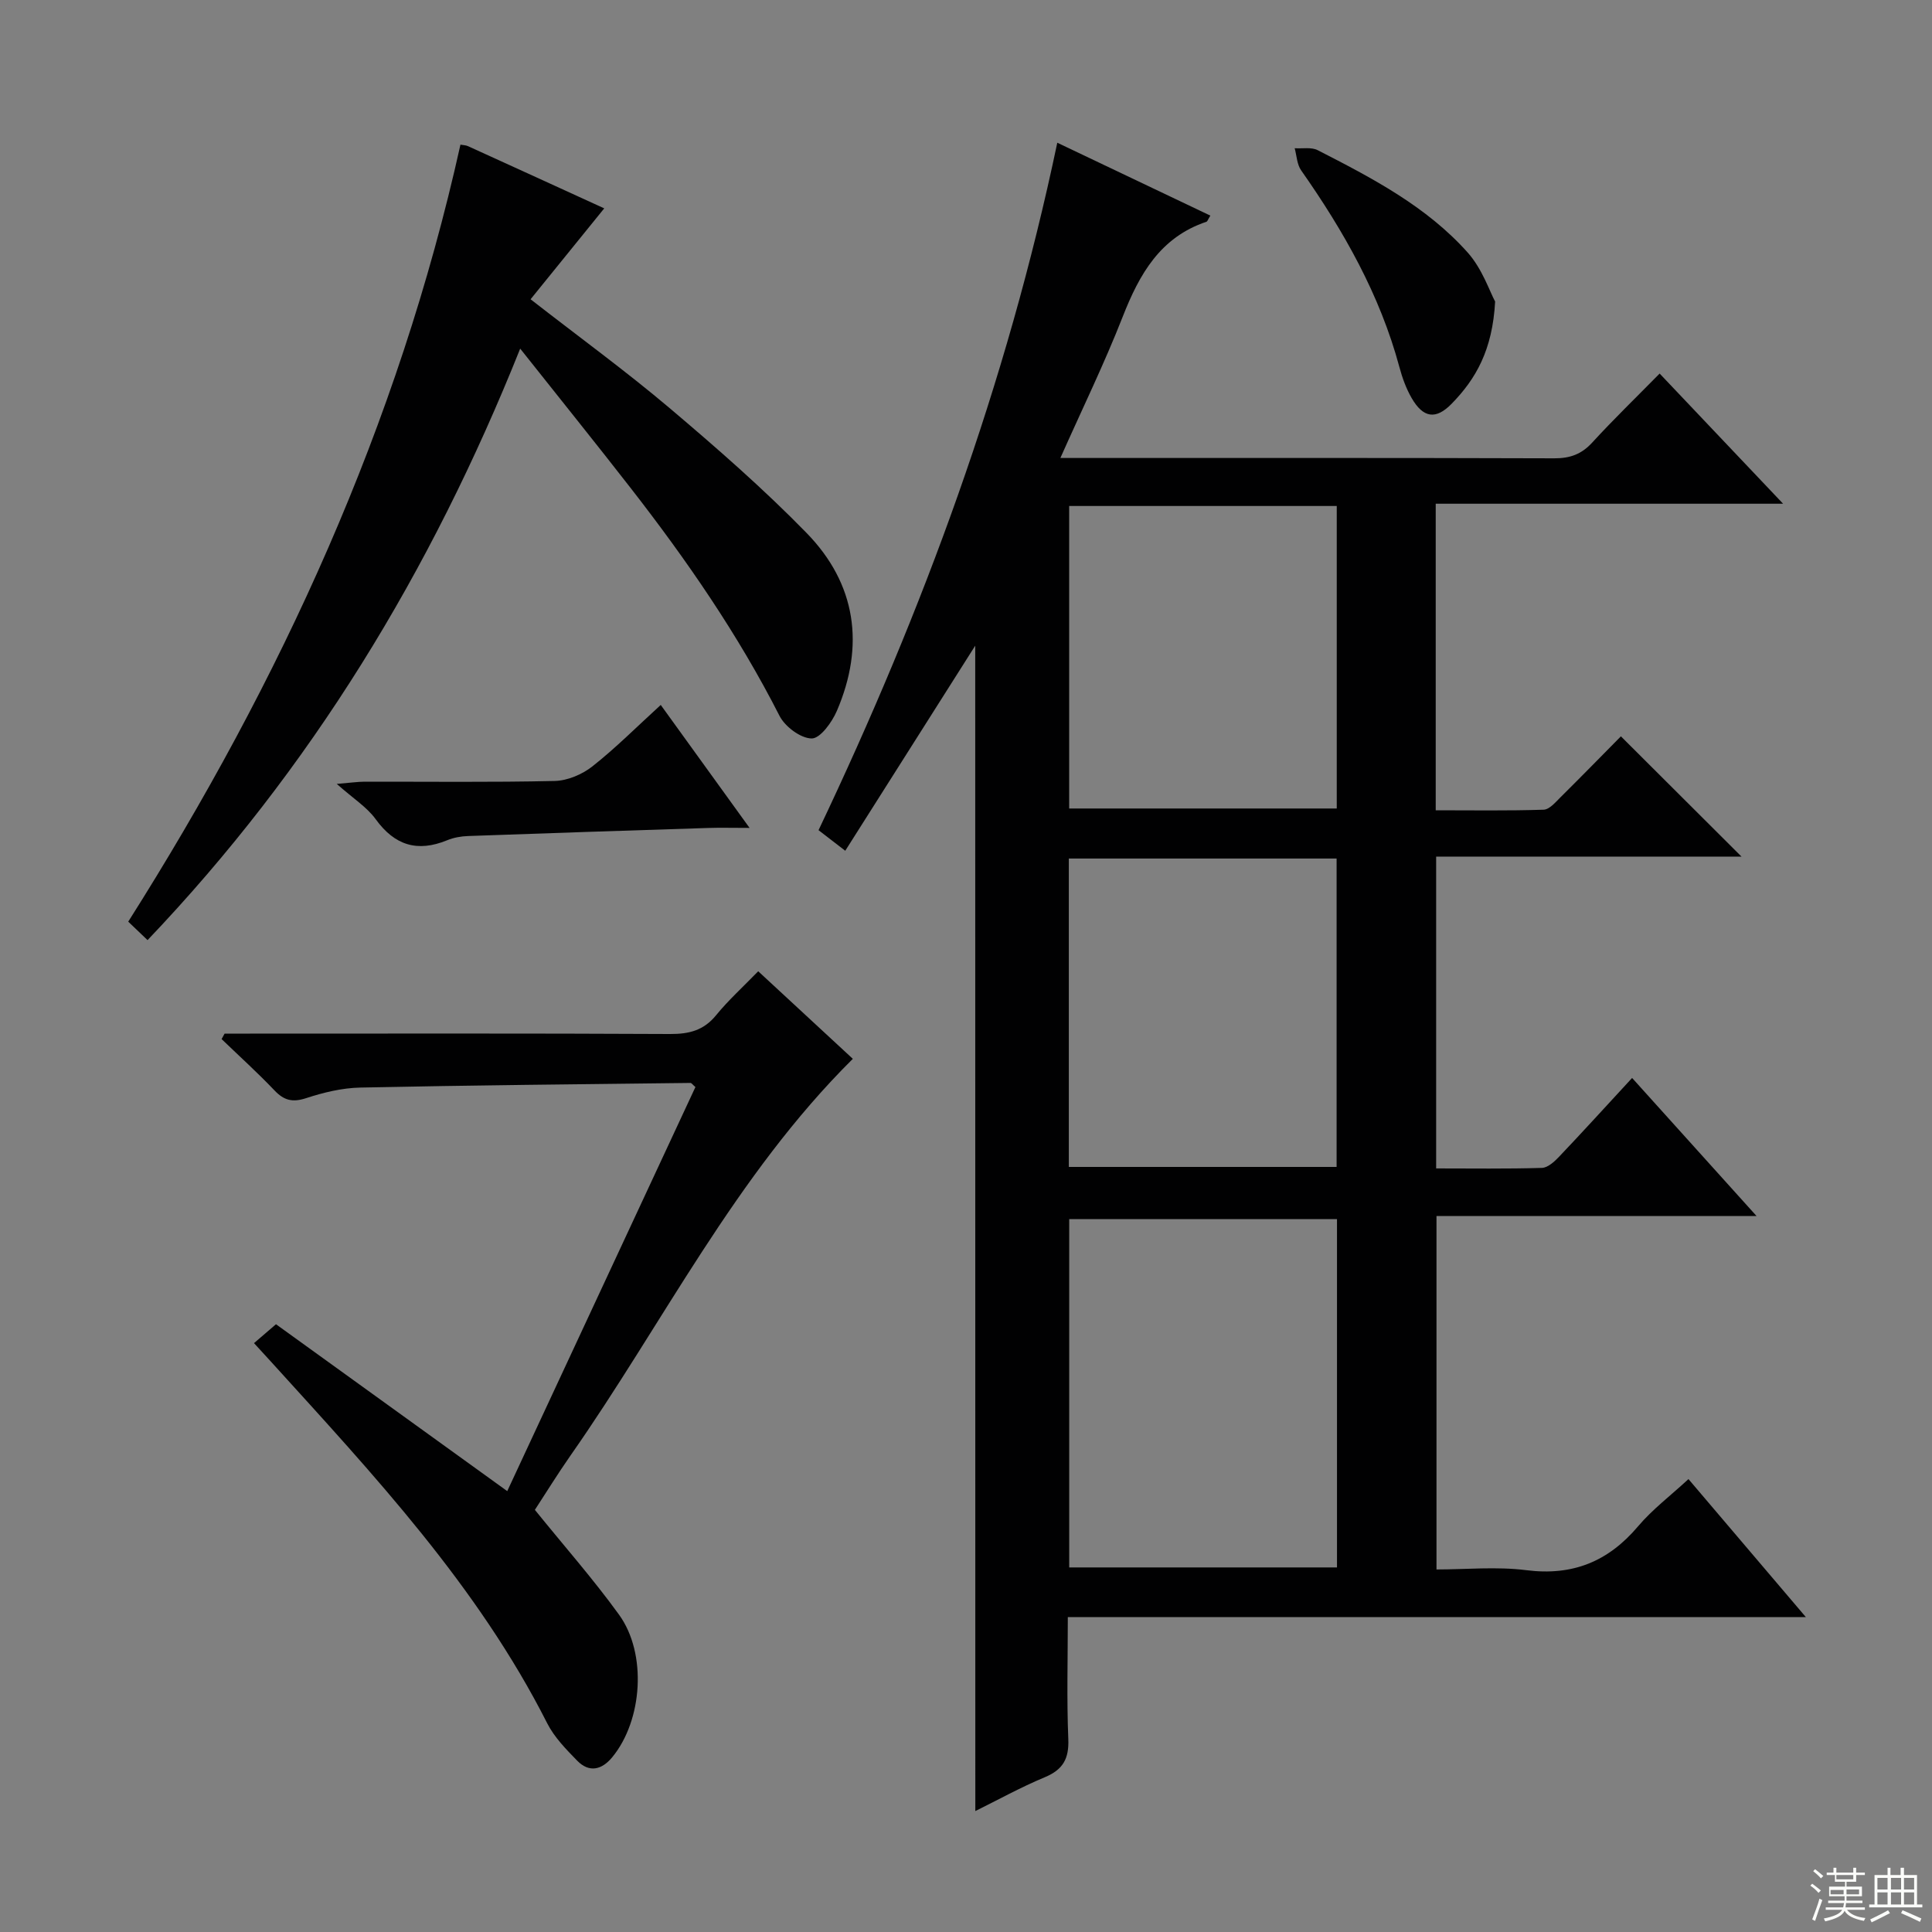
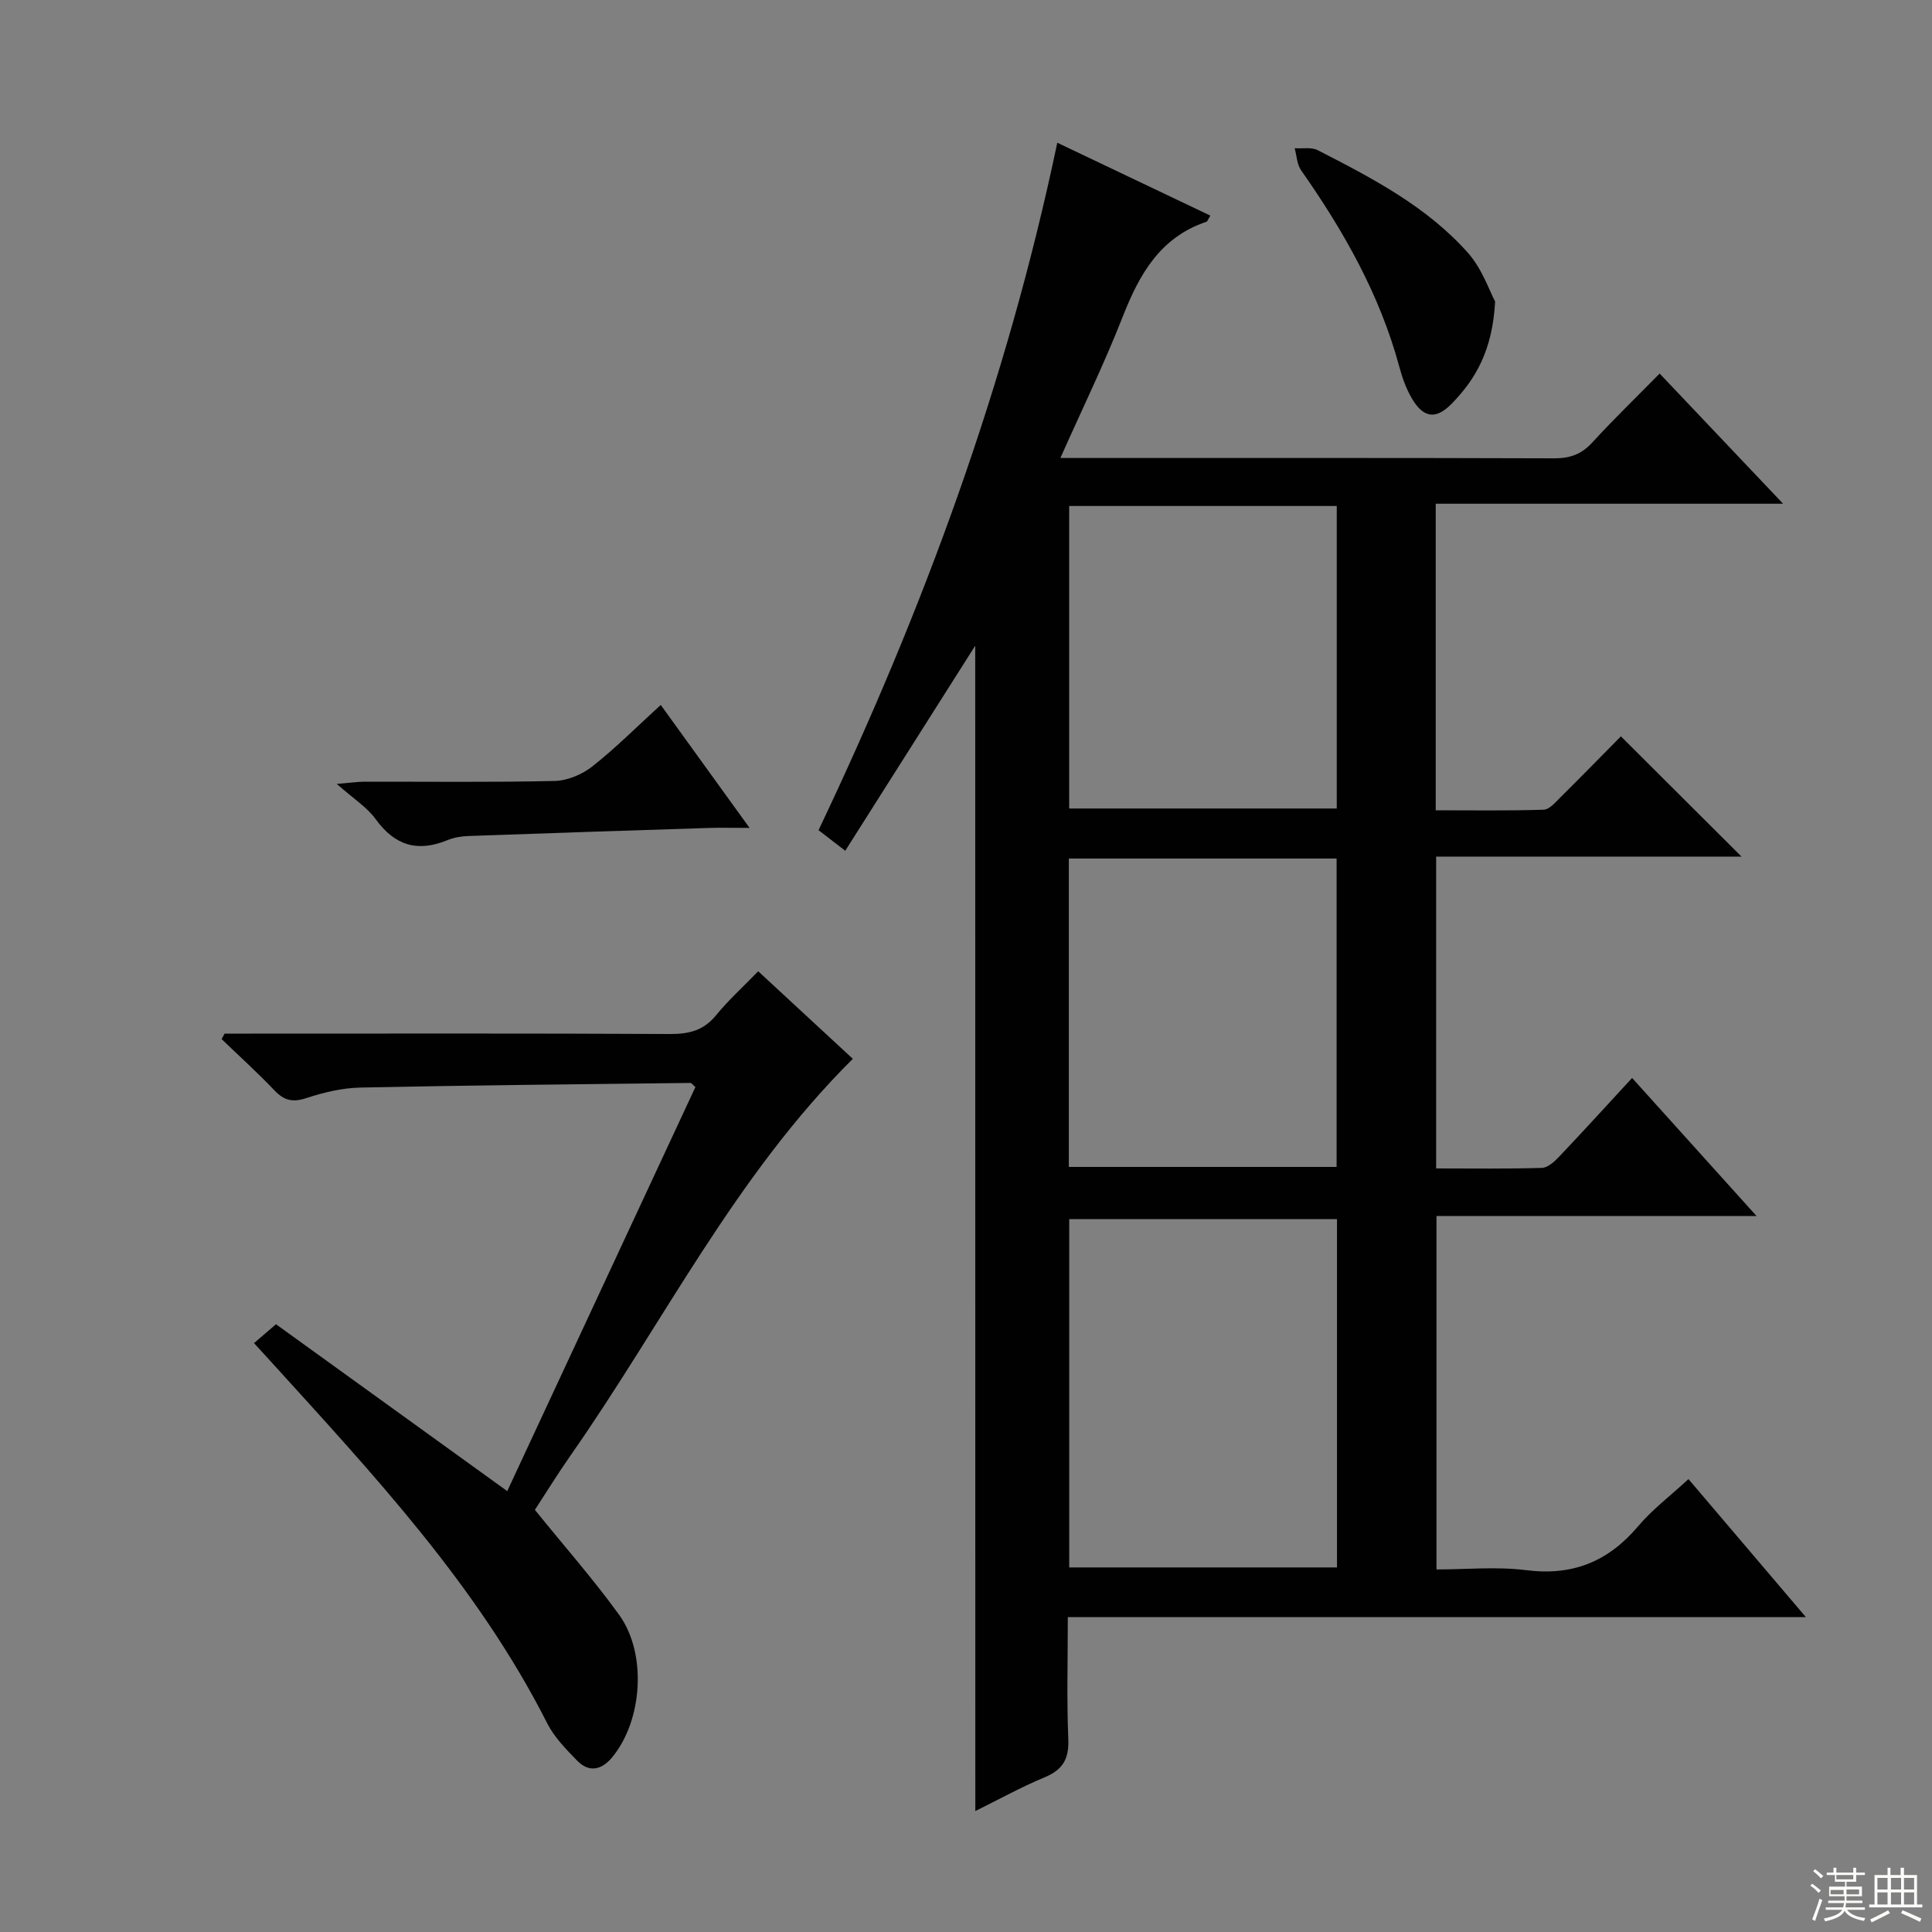
<svg xmlns="http://www.w3.org/2000/svg" enable-background="new 0 0 400 400" viewBox="0 0 400 400">
  <rect x="0" y="0" width="400" height="400" fill="#808080" stroke="none" />
  <g fill="#010102">
    <path d="m201.91 133.68c-8.86 13.99-17.79 28.07-26.91 42.46-2.24-1.72-3.9-3-5.53-4.26 21.68-45.6 38.93-92.32 49.43-142.33 10.69 5.09 21.15 10.07 31.69 15.09-.48.77-.59 1.19-.81 1.27-9.57 3.22-13.88 10.85-17.33 19.65-3.79 9.68-8.37 19.06-12.91 29.26h5.27c32.33 0 64.65-.04 96.98.07 3.25.01 5.63-.83 7.85-3.25 4.38-4.78 9.05-9.3 13.97-14.3 8.36 8.82 16.43 17.33 25.56 26.95-24.82 0-48.29 0-71.92 0v63.47c7.5 0 14.92.12 22.34-.12 1.2-.04 2.46-1.54 3.49-2.57 4.37-4.33 8.68-8.74 12.51-12.62 8.38 8.36 16.53 16.49 24.97 24.9-20.92 0-41.94 0-63.22 0v64.56c7.37 0 14.64.11 21.9-.11 1.22-.04 2.59-1.3 3.56-2.32 4.92-5.18 9.73-10.47 15.11-16.3 8.49 9.42 16.77 18.6 25.77 28.59-22.61 0-44.28 0-66.27 0v73.17c6.12 0 12.45-.63 18.6.15 9.62 1.22 16.97-1.8 23.14-9.09 2.98-3.52 6.76-6.37 10.43-9.77 8.01 9.42 15.84 18.62 24.31 28.58-51.34 0-101.71 0-152.81 0 0 8.7-.24 16.97.1 25.22.17 4.07-1.07 6.34-4.85 7.92-5.02 2.09-9.81 4.75-14.4 7.01-.02-80.58-.02-160.87-.02-241.28zm74.9 118.72c-18.82 0-37.16 0-55.44 0v72.12h55.44c0-24.19 0-47.96 0-72.12zm-55.52-10.8h55.44c0-21.39 0-42.46 0-63.85-18.56 0-36.92 0-55.44 0zm.07-136.84v62.63h55.4c0-21.05 0-41.66 0-62.63-18.56 0-36.93 0-55.4 0z" />
-     <path d="m107.7 72.18c-18.48 46.2-43.34 86.99-77.15 122.46-1.33-1.27-2.5-2.39-4-3.82 31.63-49.94 55.92-102.95 68.78-160.87.58.11 1.1.1 1.54.3 9.53 4.33 19.04 8.69 28.23 12.89-5.02 6.19-10.04 12.39-15.25 18.82 10.21 7.95 19.76 14.9 28.76 22.51 9.77 8.27 19.45 16.72 28.38 25.87 10.29 10.55 12.09 23.31 6.27 36.85-1.01 2.35-3.44 5.71-5.2 5.7-2.28-.01-5.53-2.44-6.67-4.68-8.57-16.84-19.23-32.27-30.79-47.13-7.32-9.41-14.82-18.71-22.9-28.9z" />
    <path d="m46.5 214h5.27c28.99 0 57.97-.07 86.95.08 3.95.02 6.98-.74 9.55-3.9 2.51-3.08 5.49-5.77 8.71-9.09 6.8 6.3 13.31 12.32 19.59 18.13-24.4 24.21-39.26 54.72-58.46 82.14-2.65 3.79-5.08 7.74-7.37 11.24 6.05 7.48 12.1 14.34 17.43 21.71 5.82 8.05 4.87 21.86-1.4 29.49-2.15 2.62-4.77 3.29-7.27.73-2.3-2.36-4.73-4.84-6.2-7.73-14.4-28.45-35.92-51.43-57.05-74.72-1.09-1.21-2.2-2.4-3.66-4 1.42-1.22 2.66-2.29 4.55-3.91 15.73 11.35 31.59 22.79 47.88 34.55 12.99-27.9 26-55.83 38.96-83.66-.58-.49-.8-.85-1.02-.85-22.79.27-45.59.48-68.38.96-3.76.08-7.6 1.01-11.2 2.19-2.82.92-4.58.48-6.56-1.61-3.5-3.68-7.28-7.09-10.94-10.62.22-.38.42-.75.62-1.13z" />
    <path d="m309.55 62.43c-.54 10.07-4.01 16.03-8.96 21.12-3.32 3.43-5.94 2.98-8.32-1.13-1.14-1.97-1.95-4.21-2.54-6.42-4.03-14.97-11.53-28.17-20.35-40.74-.86-1.23-.91-3.03-1.33-4.57 1.61.11 3.46-.27 4.78.41 11.25 5.76 22.54 11.64 31.07 21.22 3 3.38 4.53 8.05 5.65 10.11z" />
    <path d="m155.19 171.41c-3.67 0-6.11-.07-8.54.01-16.57.53-33.15 1.07-49.72 1.67-1.47.05-3.01.32-4.36.88-6.16 2.52-10.86 1.07-14.8-4.38-1.8-2.48-4.61-4.24-8.05-7.29 2.98-.25 4.35-.45 5.72-.46 13.13-.02 26.27.15 39.4-.15 2.65-.06 5.69-1.35 7.81-3.02 4.81-3.79 9.16-8.17 14.15-12.72 6 8.3 11.84 16.39 18.39 25.46z" />
  </g>
  <path d="m374.8 390.4.4-.4c.7.5 1.3 1 1.8 1.4l-.5.5c-.5-.6-1.1-1.1-1.7-1.5zm1 7.3-.6-.3c.5-1.4 1.1-2.8 1.5-4.3.2.1.4.2.6.3-.5 1.3-1 2.8-1.5 4.3zm-.4-10.3.4-.4c.4.3 1 .8 1.7 1.4l-.5.5c-.4-.5-1-1-1.6-1.5zm2.5.3h1.7v-1h.6v1h3.5v-1h.6v1h1.8v.5h-1.8v1.4h-2v1h3.2v2h-3.2v.9h3.3v.5h-3.4c0 .3-.1.6-.1.9h4v.5h-3.7c.7.9 1.9 1.5 3.8 1.7-.1.2-.2.4-.3.6-2.1-.4-3.5-1.1-4-2.1-.4 1-1.8 1.7-4 2.2-.1-.2-.2-.4-.3-.6 2.1-.4 3.4-1 3.8-1.8h-3.4v-.5h3.6c.1-.3.1-.6.2-.9h-3.3v-.5h3.4c0-.3 0-.6 0-.9h-3.2v-2h3.3v-1h-2.1v-1.4h-1.7v-.5zm1.1 3.5v1h2.7c0-.3 0-.4 0-.4 0-.1 0-.2 0-.2 0-.1 0-.2 0-.3h-2.7zm1.2-3v.9h3.5v-.9zm4.7 3h-2.6v.6.4h2.6z" fill="#fbfcfa" />
  <path d="m393.6 386.7h.6v1.5h2.7v6.1h1.1v.6h-11v-.6h1.1v-6.1h2.7v-1.5h.6v1.5h2.1v-1.5zm-2.7 8.8.4.6c-1.2.6-2.5 1.3-3.8 1.9-.1-.2-.2-.4-.3-.6 1.2-.6 2.5-1.2 3.7-1.9zm-2.2-6.7v2.4h2.1v-2.4zm0 3v2.5h2.1v-2.5zm2.8-3v2.4h2.1v-2.4zm0 3v2.5h2.1v-2.5zm6 6.1c-1.4-.7-2.7-1.3-3.9-1.8l.3-.6c1.5.6 2.7 1.2 3.9 1.7zm-1.2-9.1h-2.1v2.4h2.1zm-2.1 3v2.5h2.1v-2.5z" fill="#fbfcfa" />
</svg>